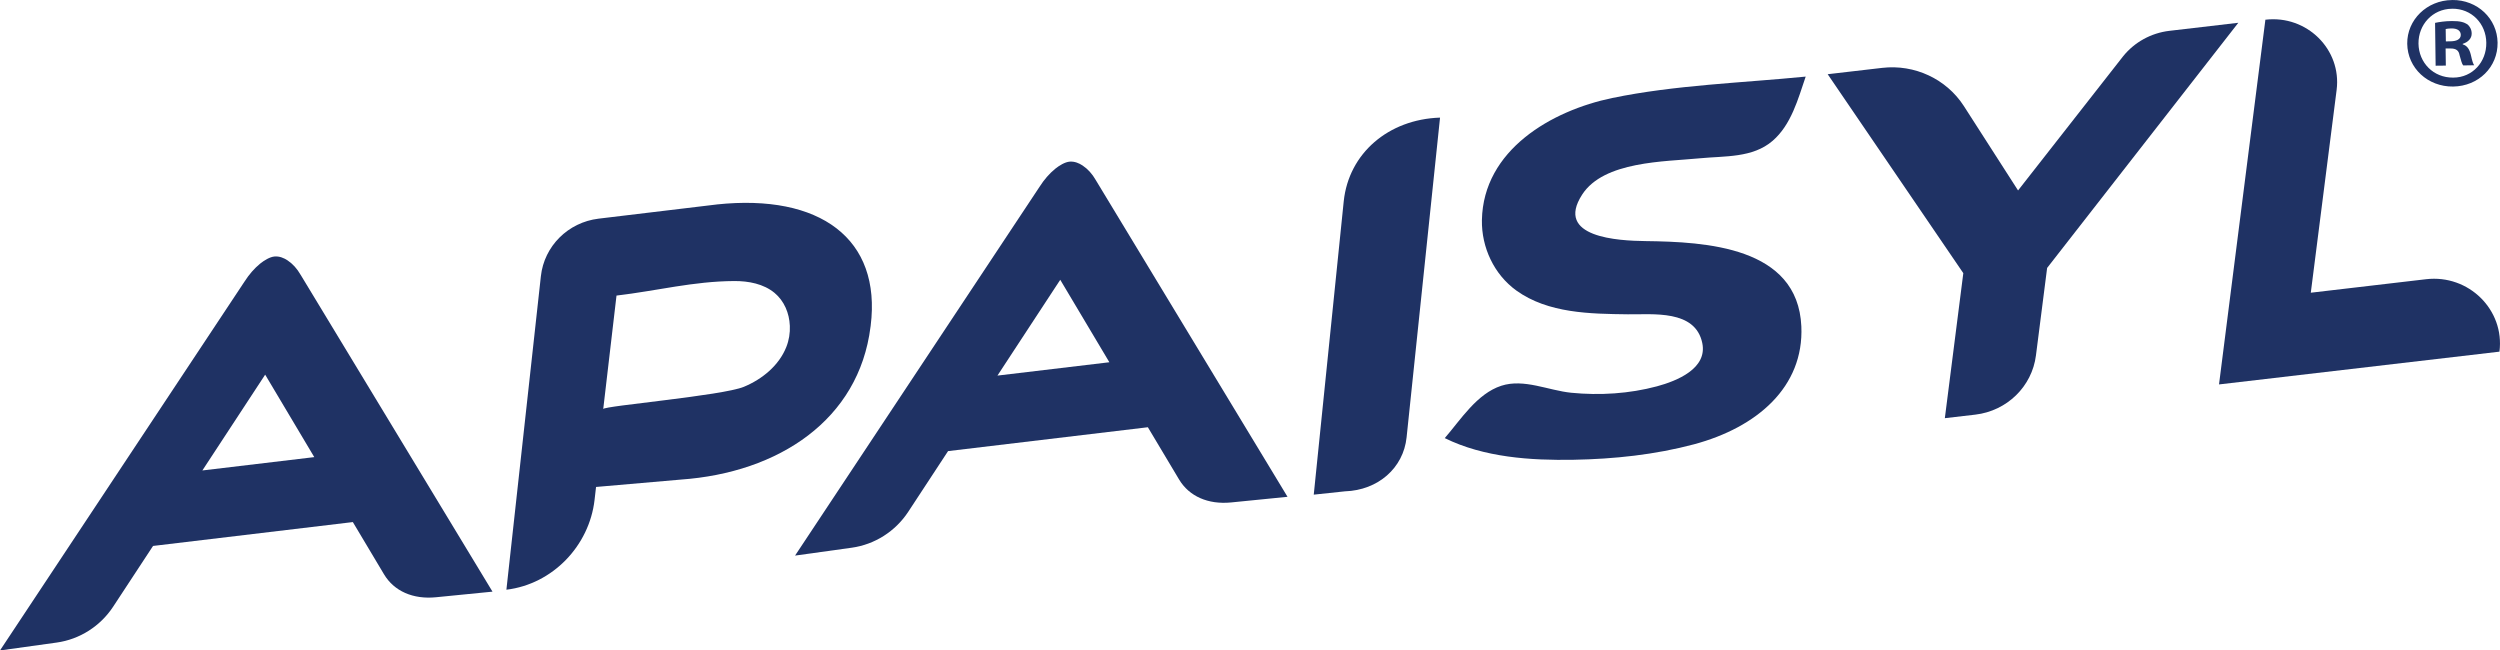
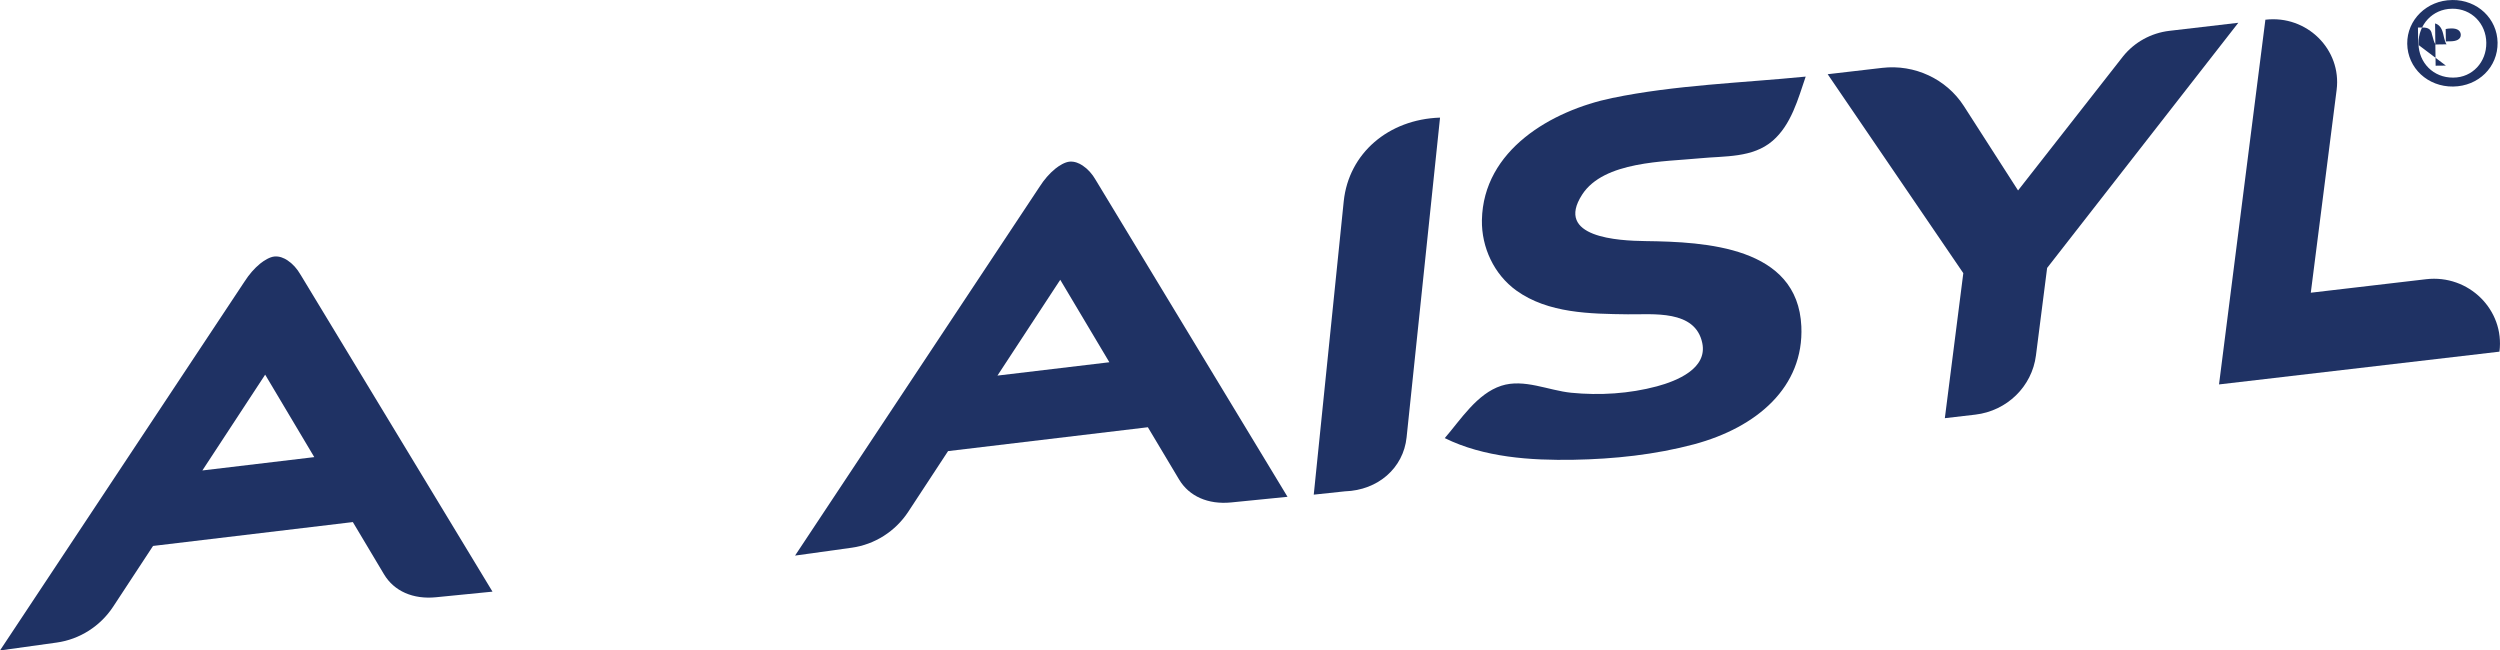
<svg xmlns="http://www.w3.org/2000/svg" id="Calque_1" version="1.1" viewBox="0 0 138.487 36.031">
  <defs>
    <style>
      .st0 {
        fill: #1f3264;
      }
    </style>
  </defs>
-   <path class="st0" d="M135.844,0c1.395-.013,2.491,1.035,2.509,2.361.018,1.355-1.057,2.415-2.463,2.433-1.399.018-2.523-1.019-2.542-2.371-.015-1.326,1.088-2.405,2.479-2.421h.018ZM135.819.485c-1.068.012-1.859.88-1.847,1.929.015,1.06.826,1.897,1.922,1.885,1.067.001,1.849-.867,1.834-1.929-.01-1.052-.808-1.901-1.894-1.887h-.015ZM135.488,3.634l-.567.006-.031-2.373c.225-.048.534-.097.935-.101.463-.004.67.067.852.179.132.102.241.291.241.508.006.277-.202.485-.496.574v.031c.237.067.372.259.449.577.079.363.13.509.187.58l-.61.009c-.075-.086-.123-.293-.201-.568-.042-.26-.196-.375-.512-.37h-.261s.012.95.012.95ZM135.488,2.294l.262-.006c.315-.001.565-.107.565-.356-.006-.217-.168-.362-.528-.357-.146.001-.25.019-.309.034l.01.685Z" />
+   <path class="st0" d="M135.844,0c1.395-.013,2.491,1.035,2.509,2.361.018,1.355-1.057,2.415-2.463,2.433-1.399.018-2.523-1.019-2.542-2.371-.015-1.326,1.088-2.405,2.479-2.421h.018ZM135.819.485c-1.068.012-1.859.88-1.847,1.929.015,1.06.826,1.897,1.922,1.885,1.067.001,1.849-.867,1.834-1.929-.01-1.052-.808-1.901-1.894-1.887h-.015ZM135.488,3.634l-.567.006-.031-2.373v.031c.237.067.372.259.449.577.079.363.13.509.187.58l-.61.009c-.075-.086-.123-.293-.201-.568-.042-.26-.196-.375-.512-.37h-.261s.012.95.012.95ZM135.488,2.294l.262-.006c.315-.001.565-.107.565-.356-.006-.217-.168-.362-.528-.357-.146.001-.25.019-.309.034l.01.685Z" />
  <path class="st0" d="M128.006,16.215l1.431-11.234c.286-2.242-1.654-4.157-3.94-3.89h-.006s-2.569,20.204-2.569,20.204l15.535-1.815h0c.296-2.315-1.705-4.29-4.065-4.013l-6.387.748Z" />
  <path class="st0" d="M72.775,27.401l1.73-.184c1.83-.06,3.236-1.291,3.413-2.989l1.853-17.713c-2.859.094-5.058,1.979-5.335,4.634l-1.661,16.252Z" />
-   <path class="st0" d="M39.703,11.327l-6.547.786c-1.688.204-3.011,1.522-3.194,3.186l-1.91,17.368c2.567-.309,4.59-2.436,4.883-4.969l.083-.723,4.681-.407c5.452-.381,9.88-3.323,10.522-8.456l.009-.062c.606-4.837-2.813-7.328-8.527-6.724M43.753,18.04c.019.404-.048.815-.198,1.189-.407,1.017-1.326,1.774-2.348,2.198-1.202.496-7.771,1.057-7.791,1.231l.735-6.285c2.258-.265,4.242-.792,6.526-.805.79-.004,1.622.154,2.228.656.537.446.818,1.123.847,1.816" />
  <path class="st0" d="M99.785,18.075c-.198-4.416-5.3-4.678-8.639-4.72-1.477-.019-5.05-.192-3.501-2.578,1.203-1.856,4.552-1.816,6.515-2.008,1.383-.135,2.929-.012,4.035-.969,1.033-.893,1.407-2.318,1.831-3.557-3.541.351-7.238.465-10.72,1.187-3.352.695-7.143,2.873-7.216,6.763-.026,1.503.667,3.009,1.912,3.904,1.759,1.263,4.089,1.288,6.171,1.314,1.388.018,3.738-.272,4.125,1.594.293,1.411-1.405,2.097-2.513,2.396-1.527.41-3.172.512-4.745.356-1.266-.126-2.617-.795-3.874-.388-1.352.438-2.251,1.881-3.134,2.9,2.168,1.07,4.758,1.243,7.141,1.2,2.234-.04,4.511-.28,6.671-.858,3.475-.934,6.092-3.167,5.941-6.537" />
  <path class="st0" d="M120.174,1.708c-1.011.119-1.931.625-2.563,1.408l-5.821,7.434-3.002-4.675c-.969-1.502-2.73-2.324-4.526-2.115l-3.018.351,7.513,11.021-1.023,8.033,1.686-.196c1.756-.206,3.143-1.557,3.361-3.28l.619-4.846,10.591-13.581-3.817.446Z" />
  <path class="st0" d="M16.658,15.232c-.201-.351-.441-.616-.73-.809-.199-.132-.446-.236-.714-.215-.268.022-.578.217-.802.395-.324.266-.612.596-.871,1.001L0,36.031l3.137-.436c1.275-.177,2.421-.906,3.132-1.989l2.209-3.364,11.068-1.322,1.727,2.894c.556.932,1.61,1.398,2.881,1.27l3.128-.31-10.623-17.542ZM11.21,26.061l3.479-5.307,2.72,4.568-6.199.739Z" />
  <path class="st0" d="M60.702,9.978c-.202-.351-.442-.616-.732-.809-.198-.132-.446-.236-.713-.215-.269.022-.58.217-.802.395-.325.266-.612.594-.871,1.001l-13.542,20.427,3.137-.436c1.273-.177,2.421-.905,3.132-1.989l2.207-3.363,11.068-1.322,1.729,2.894c.556.932,1.61,1.398,2.882,1.272l3.125-.312-10.62-17.542ZM55.253,20.806l3.479-5.307,2.721,4.568-6.2.739Z" />
</svg>